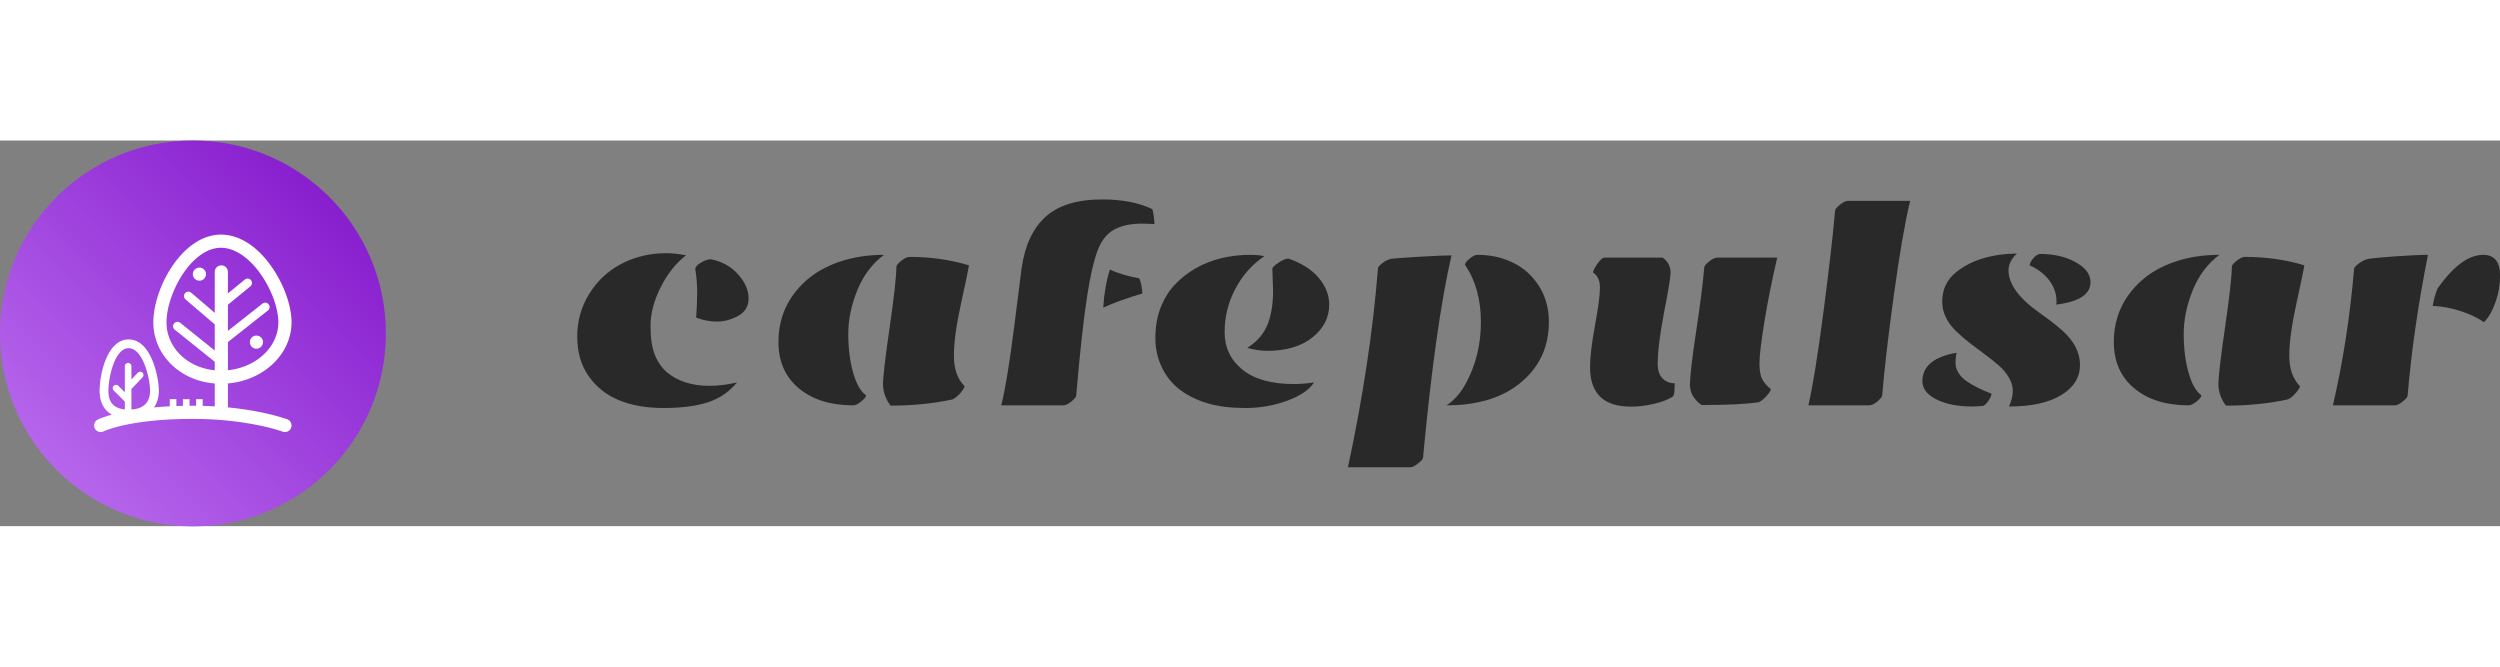
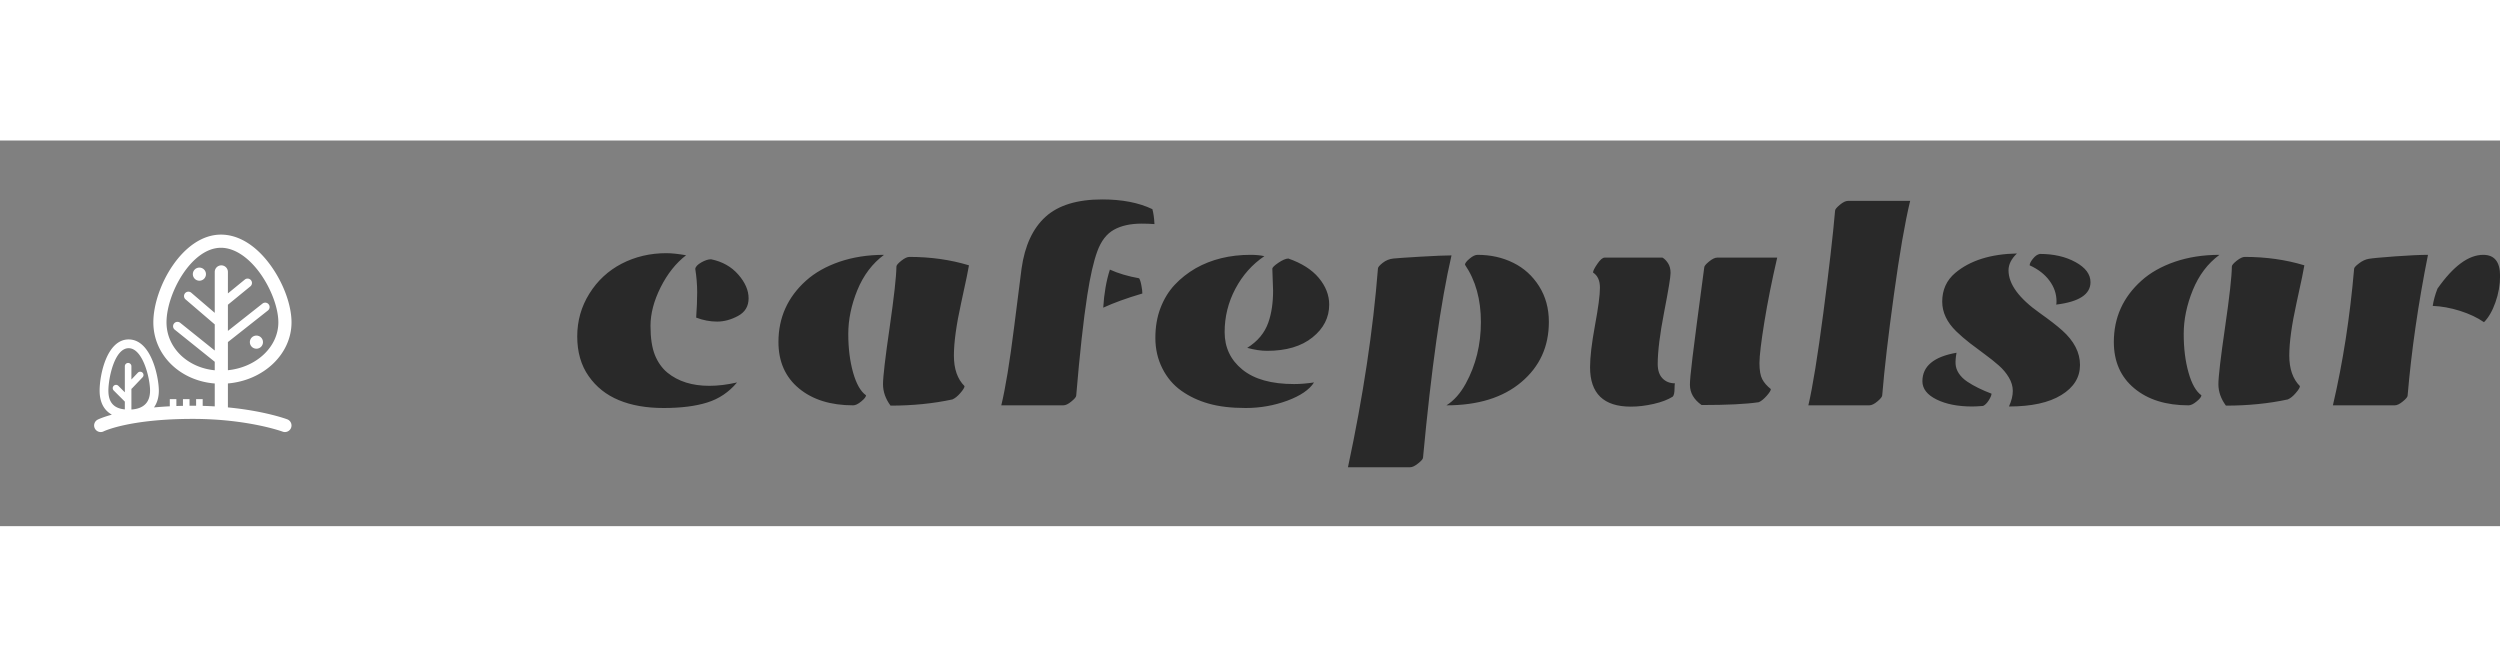
<svg xmlns="http://www.w3.org/2000/svg" id="SvgjsSvg1183" width="100%" height="80" version="1.1" xlink="http://www.w3.org/1999/xlink" preserveAspectRatio="xMidYMid meet" viewBox="0 0 300 46.277" overflow="visible">
  <rect x="0" y="0" width="300" height="46.277" fill="#808080" stroke="none" />
  <defs id="SvgjsDefs1184">
    <linearGradient id="SvgjsLinearGradientkseCytrJso" gradientUnits="userSpaceOnUse" x1="-2.8421709430404e-14" y1="267.6" x2="267.6" y2="-2.8421709430404e-14">
      <stop id="SvgjsStop1187" stop-color="#bc6ff0" offset="0.05" />
      <stop id="SvgjsStop1188" stop-color="#8215cb" offset="0.95" />
    </linearGradient>
  </defs>
  <g id="SvgjsG1185" transform="scale(0.605)" opacity="1">
    <g id="SvgjsG1189" class="RovfXbbp6" transform="translate(0, 0) scale(0.286)" light-content="false" non-strokable="false" fill="url(#SvgjsLinearGradientkseCytrJso)">
-       <circle cx="133.8" cy="133.8" r="133.8" />
-     </g>
+       </g>
    <g id="SvgjsG1190" class="coWx9IB2wV" transform="translate(16.496, 16.498) scale(0.435)" light-content="true" non-strokable="false" fill="#ffffff">
      <path d="M93.05 89.2c-.524-.196-10.382-3.822-27.054-5.432V72.845C82.253 71.459 95 59.493 95 44.981c0-7.665-3.494-17.399-9.12-25.403-6.616-9.413-14.799-14.597-23.042-14.597-17.596 0-30.838 24.266-30.838 40 0 14.83 12.085 26.619 27.997 27.882v10.441a165.145 165.145 0 0 0-5.5-.235v-3.061h-3v3.011c-.499-.005-.994-.011-1.5-.011-.509 0-1 .006-1.5.01v-3.01h-3v3.05c-1.021.021-2.023.048-3 .082v-3.132h-3v3.258c-2.574.131-4.971.309-7.215.519 1.441-2.02 2.218-4.598 2.218-7.659 0-5.984-3.389-23.35-13.766-23.35-9.901 0-13.234 16.035-13.234 23.35 0 5.235 1.945 8.952 5.588 10.949-4.201 1.164-6.231 2.149-6.433 2.25a2.999 2.999 0 0 0-1.341 4.025 3.003 3.003 0 0 0 4.025 1.342c.113-.058 11.701-5.684 40.658-5.684 25.066 0 40.794 5.752 40.946 5.809a3.002 3.002 0 0 0 3.863-1.755A3 3 0 0 0 93.05 89.2zm-71.053-4.467v-9.438a1.48 1.48 0 0 0 .328-.252l4.759-5a1.5 1.5 0 1 0-2.173-2.068l-2.914 3.062V65a1.5 1.5 0 1 0-3 0v11.888l-2.939-2.939a1.5 1.5 0 1 0-2.121 2.121l5 5c.018.018.042.023.061.04v3.578c-5.204-.506-7.497-3.391-7.497-8.562 0-5.719 2.79-19.35 9.234-19.35s9.766 13.631 9.766 19.35c-.001 5.33-2.892 8.237-8.504 8.607zm41-65.733a3 3 0 0 0-3 3v18.659l-10.698-9.17a2 2 0 1 0-2.603 3.037l13.302 11.401v11.911l-15.749-12.64a2 2 0 1 0-2.504 3.12l18.252 14.65v3.873C47.455 65.628 38 56.465 38 44.981c0-13.116 11.368-34 24.839-34 6.143 0 12.751 4.391 18.133 12.047C85.848 29.968 89 38.585 89 44.981c0 11.231-10.062 20.518-23.003 21.834V53.978l18.239-14.4a2 2 0 1 0-2.479-3.139l-15.76 12.443V36.956l10.267-8.4a2 2 0 0 0-2.533-3.095l-7.733 6.327V22a3.001 3.001 0 0 0-3.001-3z" />
      <circle cx="78.997" cy="54.009" r="3" />
      <circle cx="52.997" cy="23.008" r="3" />
    </g>
    <g id="SvgjsG1191" class="text" transform="translate(303.153, 52.526) scale(1)" light-content="false" fill="#292929">
-       <path d="M-162.11 -28.97C-162.68 -28.97 -163.33 -28.76 -164.06 -28.34C-164.79 -27.92 -165.19 -27.5 -165.25 -27.07C-165 -25.49 -164.87 -23.94 -164.87 -22.43C-164.87 -20.91 -164.94 -19.24 -165.07 -17.4C-163.69 -16.87 -162.3 -16.61 -160.91 -16.61C-159.53 -16.61 -158.14 -16.99 -156.75 -17.74C-155.37 -18.49 -154.67 -19.65 -154.67 -21.23C-154.67 -22.8 -155.35 -24.37 -156.71 -25.93C-158.07 -27.49 -159.87 -28.51 -162.11 -28.97ZM-167.07 -29.77C-168.65 -30.04 -169.96 -30.18 -170.99 -30.18C-174.21 -30.18 -177.16 -29.48 -179.84 -28.1C-182.51 -26.71 -184.65 -24.73 -186.25 -22.16C-187.86 -19.59 -188.66 -16.76 -188.66 -13.67C-188.66 -10.57 -187.91 -7.95 -186.4 -5.8C-184.9 -3.65 -182.9 -2.06 -180.41 -1.03C-177.92 0.01 -174.96 0.53 -171.52 0.53C-168.08 0.53 -165.2 0.17 -162.88 -0.56C-160.55 -1.28 -158.58 -2.61 -156.96 -4.54C-158.91 -4.09 -160.75 -3.87 -162.47 -3.87C-165.86 -3.87 -168.63 -4.74 -170.76 -6.47C-171.83 -7.35 -172.66 -8.52 -173.25 -9.96C-173.83 -11.41 -174.13 -13.34 -174.13 -15.76C-174.13 -18.18 -173.46 -20.73 -172.12 -23.41C-170.78 -26.08 -169.1 -28.2 -167.07 -29.77Z M-114.24 -1.17C-113.74 -1.39 -113.21 -1.81 -112.66 -2.45C-112.11 -3.08 -111.84 -3.54 -111.84 -3.81C-113.25 -5.21 -113.95 -7.23 -113.95 -9.86C-113.95 -12.49 -113.47 -15.97 -112.51 -20.32C-111.56 -24.66 -111.04 -27.15 -110.96 -27.77C-114.65 -28.89 -118.59 -29.44 -122.77 -29.44C-123.2 -29.44 -123.74 -29.19 -124.38 -28.68C-125.02 -28.17 -125.35 -27.79 -125.35 -27.54C-125.37 -25.55 -125.82 -21.53 -126.69 -15.48C-127.57 -9.44 -128.01 -5.67 -128.01 -4.19C-128.01 -2.71 -127.51 -1.29 -126.52 0.06C-122.14 0.06 -118.05 -0.35 -114.24 -1.17ZM-127.81 -29.85C-131.03 -29.85 -133.97 -29.39 -136.64 -28.48C-139.31 -27.56 -141.52 -26.31 -143.28 -24.73C-146.93 -21.45 -148.75 -17.39 -148.75 -12.57C-148.75 -8.68 -147.4 -5.62 -144.7 -3.37C-141.99 -1.12 -138.4 0 -133.93 0C-133.48 0 -132.94 -0.26 -132.32 -0.78C-131.69 -1.29 -131.38 -1.7 -131.38 -1.99C-132.46 -2.75 -133.31 -4.26 -133.95 -6.52C-134.58 -8.77 -134.9 -11.32 -134.9 -14.17C-134.9 -17.01 -134.3 -19.9 -133.1 -22.85C-131.89 -25.8 -130.13 -28.13 -127.81 -29.85Z M-84.33 -19.37C-82.28 -20.32 -79.69 -21.26 -76.57 -22.18C-76.57 -22.57 -76.63 -23.1 -76.76 -23.77C-76.88 -24.45 -77.04 -24.92 -77.21 -25.2C-79.4 -25.59 -81.33 -26.16 -83.01 -26.92C-83.72 -24.72 -84.16 -22.2 -84.33 -19.37ZM-87.5 -21.8C-86.91 -25.61 -86.25 -28.53 -85.5 -30.56C-84.76 -32.59 -83.67 -34.01 -82.22 -34.82C-80.78 -35.63 -78.94 -36.04 -76.71 -36.04C-75.89 -36.04 -75.04 -36.01 -74.17 -35.95C-74.22 -37.1 -74.36 -38.09 -74.58 -38.91C-77.27 -40.2 -80.59 -40.84 -84.54 -40.84C-89.5 -40.84 -93.24 -39.69 -95.77 -37.4C-98.3 -35.1 -99.89 -31.68 -100.53 -27.13C-100.65 -26.31 -101.14 -22.43 -102.01 -15.48C-102.88 -8.54 -103.73 -3.38 -104.55 0L-92.24 0C-91.79 0 -91.25 -0.26 -90.63 -0.78C-90 -1.29 -89.69 -1.68 -89.69 -1.93C-88.99 -10.27 -88.26 -16.89 -87.5 -21.8Z M-47.62 -29.12C-48.13 -29.1 -48.79 -28.82 -49.6 -28.27C-50.41 -27.72 -50.81 -27.32 -50.79 -27.07C-50.69 -24.67 -50.64 -23.23 -50.64 -22.76C-50.64 -20.34 -50.95 -18.23 -51.58 -16.44C-52.3 -14.37 -53.7 -12.69 -55.77 -11.4C-54.34 -11.01 -53.03 -10.81 -51.84 -10.81C-48.03 -10.81 -45.02 -11.7 -42.82 -13.48C-40.61 -15.25 -39.51 -17.42 -39.51 -19.98C-39.51 -21.86 -40.2 -23.62 -41.57 -25.27C-42.95 -26.92 -44.97 -28.2 -47.62 -29.12ZM-52.37 -29.59C-53.19 -29.77 -54.11 -29.85 -55.12 -29.85C-59.22 -29.85 -62.85 -28.96 -65.99 -27.19C-67.57 -26.27 -68.96 -25.18 -70.15 -23.91C-71.34 -22.64 -72.28 -21.11 -72.96 -19.34C-73.65 -17.56 -73.99 -15.57 -73.99 -13.37C-73.99 -11.18 -73.53 -9.17 -72.61 -7.34C-71.69 -5.51 -70.44 -4.03 -68.85 -2.9C-67.26 -1.77 -65.44 -0.91 -63.41 -0.34C-61.38 0.24 -58.93 0.53 -56.06 0.53C-53.19 0.53 -50.44 0.04 -47.83 -0.92C-45.21 -1.89 -43.44 -3.1 -42.52 -4.54C-43.93 -4.33 -45.25 -4.22 -46.48 -4.22C-50.97 -4.22 -54.39 -5.18 -56.73 -7.09C-59.08 -9 -60.25 -11.48 -60.25 -14.53C-60.25 -17.58 -59.54 -20.44 -58.12 -23.12C-56.71 -25.79 -54.79 -27.95 -52.37 -29.59Z M-35.79 12.28L-23.45 12.28C-23.02 12.28 -22.49 12.02 -21.86 11.51C-21.22 11.01 -20.9 10.62 -20.9 10.37C-19.26 -7.15 -17.38 -20.52 -15.25 -29.74C-16.48 -29.74 -18.51 -29.65 -21.33 -29.49C-24.15 -29.32 -25.96 -29.2 -26.76 -29.12C-27.56 -29.04 -28.28 -28.75 -28.9 -28.26C-29.53 -27.76 -29.84 -27.39 -29.84 -27.16C-30.8 -14.93 -32.78 -1.79 -35.79 12.28ZM-16.25 0C-10 0 -5.05 -1.53 -1.41 -4.6C2.24 -7.67 4.06 -11.65 4.06 -16.55C4.06 -19.23 3.41 -21.59 2.12 -23.63C0.83 -25.67 -0.87 -27.22 -3 -28.27C-5.13 -29.33 -7.5 -29.85 -10.09 -29.85C-10.54 -29.85 -11.07 -29.6 -11.67 -29.09C-12.28 -28.58 -12.58 -28.18 -12.58 -27.89C-10.47 -24.79 -9.42 -21 -9.42 -16.52C-9.42 -12.05 -10.42 -7.99 -12.41 -4.34C-13.48 -2.38 -14.76 -0.94 -16.25 0Z M12.23 -7.56C12.23 -2.34 14.93 0.26 20.32 0.26C21.76 0.26 23.27 0.08 24.84 -0.28C26.42 -0.64 27.68 -1.12 28.64 -1.73C28.87 -1.98 28.99 -2.54 28.99 -3.4C28.99 -3.79 29.01 -4.11 29.05 -4.37C28.05 -4.37 27.24 -4.69 26.6 -5.35C25.97 -6 25.65 -6.95 25.65 -8.2C25.65 -10.66 26.07 -14.09 26.92 -18.47C27.77 -22.86 28.2 -25.45 28.2 -26.25C28.2 -27.05 28.02 -27.71 27.67 -28.23C27.32 -28.75 26.96 -29.1 26.59 -29.3L15.13 -29.3C14.72 -29.3 14.23 -28.88 13.67 -28.05C13.1 -27.22 12.82 -26.65 12.82 -26.34C13.74 -25.75 14.19 -24.75 14.19 -23.32C14.19 -21.89 13.87 -19.41 13.21 -15.88C12.56 -12.34 12.23 -9.57 12.23 -7.56ZM34.35 -0.06C39.39 -0.06 43.17 -0.24 45.69 -0.62C46.16 -0.81 46.67 -1.23 47.24 -1.86C47.81 -2.5 48.09 -2.95 48.09 -3.22C47.31 -3.85 46.74 -4.5 46.38 -5.19C46.02 -5.87 45.83 -6.93 45.83 -8.38C45.83 -9.82 46.16 -12.54 46.8 -16.52C47.45 -20.51 48.3 -24.77 49.35 -29.3L37.46 -29.3C37.01 -29.3 36.46 -29.04 35.83 -28.52C35.2 -28 34.88 -27.62 34.88 -27.36C34.64 -24.43 34.11 -20.21 33.28 -14.71C32.45 -9.2 32.04 -5.65 32.04 -4.07C32.04 -2.49 32.81 -1.15 34.35 -0.06Z M70.18 -1.99C70.61 -7.21 71.38 -13.86 72.5 -21.96C73.61 -30.05 74.68 -36.25 75.72 -40.55L63.38 -40.55C62.93 -40.55 62.4 -40.29 61.77 -39.77C61.15 -39.25 60.83 -38.87 60.83 -38.61C60.41 -33.73 59.63 -26.99 58.51 -18.4C57.38 -9.8 56.39 -3.67 55.53 0L67.6 0C68.07 0 68.62 -0.26 69.24 -0.79C69.87 -1.32 70.18 -1.72 70.18 -1.99Z M96.9 -30.12C91.68 -30.02 87.6 -28.73 84.65 -26.25C82.93 -24.79 82.08 -22.89 82.08 -20.57C82.08 -18.46 83 -16.49 84.86 -14.68C85.68 -13.88 86.59 -13.1 87.58 -12.33C88.58 -11.57 89.58 -10.83 90.57 -10.09C91.57 -9.36 92.48 -8.63 93.3 -7.91C94.12 -7.19 94.79 -6.39 95.3 -5.52C95.82 -4.65 96.08 -3.76 96.08 -2.84C96.08 -1.92 95.83 -0.9 95.32 0.23C99.77 0.23 103.23 -0.52 105.7 -2.04C108.17 -3.55 109.41 -5.54 109.41 -8.01C109.41 -10.48 108.23 -12.77 105.86 -14.88C104.81 -15.82 103.34 -16.95 101.47 -18.28C97.31 -21.21 95.23 -24.04 95.23 -26.78C95.23 -27.95 95.79 -29.06 96.9 -30.12ZM101.44 -30.03C100.95 -29.93 100.49 -29.61 100.06 -29.06C99.63 -28.52 99.42 -28.09 99.42 -27.77C101.1 -27.01 102.41 -26 103.34 -24.74C104.28 -23.48 104.75 -22.11 104.75 -20.62C104.75 -20.33 104.73 -20.12 104.69 -19.98C109.22 -20.53 111.49 -22.01 111.49 -24.43C111.49 -26 110.5 -27.32 108.53 -28.4C106.56 -29.49 104.19 -30.03 101.44 -30.03ZM90.19 0.12C90.58 -0.06 90.96 -0.43 91.32 -1.01C91.68 -1.59 91.86 -2.02 91.86 -2.31C89.95 -3.04 88.34 -3.83 87.06 -4.69C86.33 -5.18 85.77 -5.73 85.37 -6.34C84.97 -6.96 84.76 -7.58 84.73 -8.22C84.7 -8.85 84.76 -9.59 84.92 -10.43C80.41 -9.65 78.15 -7.76 78.15 -4.78C78.15 -3.29 79.09 -2.08 80.96 -1.16C82.84 -0.23 85.19 0.23 88.02 0.23C88.49 0.23 89.21 0.2 90.19 0.12Z M150.63 -1.17C151.14 -1.39 151.67 -1.81 152.21 -2.45C152.76 -3.08 153.03 -3.54 153.03 -3.81C151.63 -5.21 150.92 -7.23 150.92 -9.86C150.92 -12.49 151.4 -15.97 152.36 -20.32C153.32 -24.66 153.83 -27.15 153.91 -27.77C150.22 -28.89 146.28 -29.44 142.1 -29.44C141.67 -29.44 141.14 -29.19 140.49 -28.68C139.85 -28.17 139.53 -27.79 139.53 -27.54C139.51 -25.55 139.06 -21.53 138.18 -15.48C137.3 -9.44 136.86 -5.67 136.86 -4.19C136.86 -2.71 137.36 -1.29 138.35 0.06C142.73 0.06 146.82 -0.35 150.63 -1.17ZM137.07 -29.85C133.84 -29.85 130.9 -29.39 128.23 -28.48C125.57 -27.56 123.35 -26.31 121.6 -24.73C117.94 -21.45 116.12 -17.39 116.12 -12.57C116.12 -8.68 117.47 -5.62 120.18 -3.37C122.88 -1.12 126.47 0 130.94 0C131.39 0 131.93 -0.26 132.55 -0.78C133.18 -1.29 133.49 -1.7 133.49 -1.99C132.42 -2.75 131.56 -4.26 130.93 -6.52C130.29 -8.77 129.98 -11.32 129.98 -14.17C129.98 -17.01 130.58 -19.9 131.78 -22.85C132.98 -25.8 134.74 -28.13 137.07 -29.85Z M189.39 -29.85C186.48 -29.85 183.45 -27.62 180.31 -23.14C179.84 -21.93 179.53 -20.79 179.37 -19.72C181.09 -19.66 182.89 -19.33 184.78 -18.74C186.66 -18.14 188.25 -17.39 189.54 -16.49C190.45 -17.41 191.22 -18.74 191.82 -20.46C192.43 -22.19 192.73 -23.93 192.73 -25.66C192.73 -28.46 191.62 -29.85 189.39 -29.85ZM171.84 0C172.29 0 172.83 -0.26 173.45 -0.78C174.08 -1.29 174.39 -1.68 174.39 -1.93C175.15 -10.88 176.5 -20.19 178.43 -29.85C176.93 -29.85 174.77 -29.75 171.94 -29.55C169.12 -29.34 167.37 -29.18 166.7 -29.06C166.03 -28.95 165.37 -28.64 164.74 -28.15C164.1 -27.67 163.78 -27.31 163.78 -27.1C162.96 -17.55 161.56 -8.52 159.57 0Z" />
+       <path d="M-162.11 -28.97C-162.68 -28.97 -163.33 -28.76 -164.06 -28.34C-164.79 -27.92 -165.19 -27.5 -165.25 -27.07C-165 -25.49 -164.87 -23.94 -164.87 -22.43C-164.87 -20.91 -164.94 -19.24 -165.07 -17.4C-163.69 -16.87 -162.3 -16.61 -160.91 -16.61C-159.53 -16.61 -158.14 -16.99 -156.75 -17.74C-155.37 -18.49 -154.67 -19.65 -154.67 -21.23C-154.67 -22.8 -155.35 -24.37 -156.71 -25.93C-158.07 -27.49 -159.87 -28.51 -162.11 -28.97ZM-167.07 -29.77C-168.65 -30.04 -169.96 -30.18 -170.99 -30.18C-174.21 -30.18 -177.16 -29.48 -179.84 -28.1C-182.51 -26.71 -184.65 -24.73 -186.25 -22.16C-187.86 -19.59 -188.66 -16.76 -188.66 -13.67C-188.66 -10.57 -187.91 -7.95 -186.4 -5.8C-184.9 -3.65 -182.9 -2.06 -180.41 -1.03C-177.92 0.01 -174.96 0.53 -171.52 0.53C-168.08 0.53 -165.2 0.17 -162.88 -0.56C-160.55 -1.28 -158.58 -2.61 -156.96 -4.54C-158.91 -4.09 -160.75 -3.87 -162.47 -3.87C-165.86 -3.87 -168.63 -4.74 -170.76 -6.47C-171.83 -7.35 -172.66 -8.52 -173.25 -9.96C-173.83 -11.41 -174.13 -13.34 -174.13 -15.76C-174.13 -18.18 -173.46 -20.73 -172.12 -23.41C-170.78 -26.08 -169.1 -28.2 -167.07 -29.77Z M-114.24 -1.17C-113.74 -1.39 -113.21 -1.81 -112.66 -2.45C-112.11 -3.08 -111.84 -3.54 -111.84 -3.81C-113.25 -5.21 -113.95 -7.23 -113.95 -9.86C-113.95 -12.49 -113.47 -15.97 -112.51 -20.32C-111.56 -24.66 -111.04 -27.15 -110.96 -27.77C-114.65 -28.89 -118.59 -29.44 -122.77 -29.44C-123.2 -29.44 -123.74 -29.19 -124.38 -28.68C-125.02 -28.17 -125.35 -27.79 -125.35 -27.54C-125.37 -25.55 -125.82 -21.53 -126.69 -15.48C-127.57 -9.44 -128.01 -5.67 -128.01 -4.19C-128.01 -2.71 -127.51 -1.29 -126.52 0.06C-122.14 0.06 -118.05 -0.35 -114.24 -1.17ZM-127.81 -29.85C-131.03 -29.85 -133.97 -29.39 -136.64 -28.48C-139.31 -27.56 -141.52 -26.31 -143.28 -24.73C-146.93 -21.45 -148.75 -17.39 -148.75 -12.57C-148.75 -8.68 -147.4 -5.62 -144.7 -3.37C-141.99 -1.12 -138.4 0 -133.93 0C-133.48 0 -132.94 -0.26 -132.32 -0.78C-131.69 -1.29 -131.38 -1.7 -131.38 -1.99C-132.46 -2.75 -133.31 -4.26 -133.95 -6.52C-134.58 -8.77 -134.9 -11.32 -134.9 -14.17C-134.9 -17.01 -134.3 -19.9 -133.1 -22.85C-131.89 -25.8 -130.13 -28.13 -127.81 -29.85Z M-84.33 -19.37C-82.28 -20.32 -79.69 -21.26 -76.57 -22.18C-76.57 -22.57 -76.63 -23.1 -76.76 -23.77C-76.88 -24.45 -77.04 -24.92 -77.21 -25.2C-79.4 -25.59 -81.33 -26.16 -83.01 -26.92C-83.72 -24.72 -84.16 -22.2 -84.33 -19.37ZM-87.5 -21.8C-86.91 -25.61 -86.25 -28.53 -85.5 -30.56C-84.76 -32.59 -83.67 -34.01 -82.22 -34.82C-80.78 -35.63 -78.94 -36.04 -76.71 -36.04C-75.89 -36.04 -75.04 -36.01 -74.17 -35.95C-74.22 -37.1 -74.36 -38.09 -74.58 -38.91C-77.27 -40.2 -80.59 -40.84 -84.54 -40.84C-89.5 -40.84 -93.24 -39.69 -95.77 -37.4C-98.3 -35.1 -99.89 -31.68 -100.53 -27.13C-100.65 -26.31 -101.14 -22.43 -102.01 -15.48C-102.88 -8.54 -103.73 -3.38 -104.55 0L-92.24 0C-91.79 0 -91.25 -0.26 -90.63 -0.78C-90 -1.29 -89.69 -1.68 -89.69 -1.93C-88.99 -10.27 -88.26 -16.89 -87.5 -21.8Z M-47.62 -29.12C-48.13 -29.1 -48.79 -28.82 -49.6 -28.27C-50.41 -27.72 -50.81 -27.32 -50.79 -27.07C-50.69 -24.67 -50.64 -23.23 -50.64 -22.76C-50.64 -20.34 -50.95 -18.23 -51.58 -16.44C-52.3 -14.37 -53.7 -12.69 -55.77 -11.4C-54.34 -11.01 -53.03 -10.81 -51.84 -10.81C-48.03 -10.81 -45.02 -11.7 -42.82 -13.48C-40.61 -15.25 -39.51 -17.42 -39.51 -19.98C-39.51 -21.86 -40.2 -23.62 -41.57 -25.27C-42.95 -26.92 -44.97 -28.2 -47.62 -29.12ZM-52.37 -29.59C-53.19 -29.77 -54.11 -29.85 -55.12 -29.85C-59.22 -29.85 -62.85 -28.96 -65.99 -27.19C-67.57 -26.27 -68.96 -25.18 -70.15 -23.91C-71.34 -22.64 -72.28 -21.11 -72.96 -19.34C-73.65 -17.56 -73.99 -15.57 -73.99 -13.37C-73.99 -11.18 -73.53 -9.17 -72.61 -7.34C-71.69 -5.51 -70.44 -4.03 -68.85 -2.9C-67.26 -1.77 -65.44 -0.91 -63.41 -0.34C-61.38 0.24 -58.93 0.53 -56.06 0.53C-53.19 0.53 -50.44 0.04 -47.83 -0.92C-45.21 -1.89 -43.44 -3.1 -42.52 -4.54C-43.93 -4.33 -45.25 -4.22 -46.48 -4.22C-50.97 -4.22 -54.39 -5.18 -56.73 -7.09C-59.08 -9 -60.25 -11.48 -60.25 -14.53C-60.25 -17.58 -59.54 -20.44 -58.12 -23.12C-56.71 -25.79 -54.79 -27.95 -52.37 -29.59Z M-35.79 12.28L-23.45 12.28C-23.02 12.28 -22.49 12.02 -21.86 11.51C-21.22 11.01 -20.9 10.62 -20.9 10.37C-19.26 -7.15 -17.38 -20.52 -15.25 -29.74C-16.48 -29.74 -18.51 -29.65 -21.33 -29.49C-24.15 -29.32 -25.96 -29.2 -26.76 -29.12C-27.56 -29.04 -28.28 -28.75 -28.9 -28.26C-29.53 -27.76 -29.84 -27.39 -29.84 -27.16C-30.8 -14.93 -32.78 -1.79 -35.79 12.28ZM-16.25 0C-10 0 -5.05 -1.53 -1.41 -4.6C2.24 -7.67 4.06 -11.65 4.06 -16.55C4.06 -19.23 3.41 -21.59 2.12 -23.63C0.83 -25.67 -0.87 -27.22 -3 -28.27C-5.13 -29.33 -7.5 -29.85 -10.09 -29.85C-10.54 -29.85 -11.07 -29.6 -11.67 -29.09C-12.28 -28.58 -12.58 -28.18 -12.58 -27.89C-10.47 -24.79 -9.42 -21 -9.42 -16.52C-9.42 -12.05 -10.42 -7.99 -12.41 -4.34C-13.48 -2.38 -14.76 -0.94 -16.25 0Z M12.23 -7.56C12.23 -2.34 14.93 0.26 20.32 0.26C21.76 0.26 23.27 0.08 24.84 -0.28C26.42 -0.64 27.68 -1.12 28.64 -1.73C28.87 -1.98 28.99 -2.54 28.99 -3.4C28.99 -3.79 29.01 -4.11 29.05 -4.37C28.05 -4.37 27.24 -4.69 26.6 -5.35C25.97 -6 25.65 -6.95 25.65 -8.2C25.65 -10.66 26.07 -14.09 26.92 -18.47C27.77 -22.86 28.2 -25.45 28.2 -26.25C28.2 -27.05 28.02 -27.71 27.67 -28.23C27.32 -28.75 26.96 -29.1 26.59 -29.3L15.13 -29.3C14.72 -29.3 14.23 -28.88 13.67 -28.05C13.1 -27.22 12.82 -26.65 12.82 -26.34C13.74 -25.75 14.19 -24.75 14.19 -23.32C14.19 -21.89 13.87 -19.41 13.21 -15.88C12.56 -12.34 12.23 -9.57 12.23 -7.56ZM34.35 -0.06C39.39 -0.06 43.17 -0.24 45.69 -0.62C46.16 -0.81 46.67 -1.23 47.24 -1.86C47.81 -2.5 48.09 -2.95 48.09 -3.22C47.31 -3.85 46.74 -4.5 46.38 -5.19C46.02 -5.87 45.83 -6.93 45.83 -8.38C45.83 -9.82 46.16 -12.54 46.8 -16.52C47.45 -20.51 48.3 -24.77 49.35 -29.3L37.46 -29.3C37.01 -29.3 36.46 -29.04 35.83 -28.52C35.2 -28 34.88 -27.62 34.88 -27.36C32.45 -9.2 32.04 -5.65 32.04 -4.07C32.04 -2.49 32.81 -1.15 34.35 -0.06Z M70.18 -1.99C70.61 -7.21 71.38 -13.86 72.5 -21.96C73.61 -30.05 74.68 -36.25 75.72 -40.55L63.38 -40.55C62.93 -40.55 62.4 -40.29 61.77 -39.77C61.15 -39.25 60.83 -38.87 60.83 -38.61C60.41 -33.73 59.63 -26.99 58.51 -18.4C57.38 -9.8 56.39 -3.67 55.53 0L67.6 0C68.07 0 68.62 -0.26 69.24 -0.79C69.87 -1.32 70.18 -1.72 70.18 -1.99Z M96.9 -30.12C91.68 -30.02 87.6 -28.73 84.65 -26.25C82.93 -24.79 82.08 -22.89 82.08 -20.57C82.08 -18.46 83 -16.49 84.86 -14.68C85.68 -13.88 86.59 -13.1 87.58 -12.33C88.58 -11.57 89.58 -10.83 90.57 -10.09C91.57 -9.36 92.48 -8.63 93.3 -7.91C94.12 -7.19 94.79 -6.39 95.3 -5.52C95.82 -4.65 96.08 -3.76 96.08 -2.84C96.08 -1.92 95.83 -0.9 95.32 0.23C99.77 0.23 103.23 -0.52 105.7 -2.04C108.17 -3.55 109.41 -5.54 109.41 -8.01C109.41 -10.48 108.23 -12.77 105.86 -14.88C104.81 -15.82 103.34 -16.95 101.47 -18.28C97.31 -21.21 95.23 -24.04 95.23 -26.78C95.23 -27.95 95.79 -29.06 96.9 -30.12ZM101.44 -30.03C100.95 -29.93 100.49 -29.61 100.06 -29.06C99.63 -28.52 99.42 -28.09 99.42 -27.77C101.1 -27.01 102.41 -26 103.34 -24.74C104.28 -23.48 104.75 -22.11 104.75 -20.62C104.75 -20.33 104.73 -20.12 104.69 -19.98C109.22 -20.53 111.49 -22.01 111.49 -24.43C111.49 -26 110.5 -27.32 108.53 -28.4C106.56 -29.49 104.19 -30.03 101.44 -30.03ZM90.19 0.12C90.58 -0.06 90.96 -0.43 91.32 -1.01C91.68 -1.59 91.86 -2.02 91.86 -2.31C89.95 -3.04 88.34 -3.83 87.06 -4.69C86.33 -5.18 85.77 -5.73 85.37 -6.34C84.97 -6.96 84.76 -7.58 84.73 -8.22C84.7 -8.85 84.76 -9.59 84.92 -10.43C80.41 -9.65 78.15 -7.76 78.15 -4.78C78.15 -3.29 79.09 -2.08 80.96 -1.16C82.84 -0.23 85.19 0.23 88.02 0.23C88.49 0.23 89.21 0.2 90.19 0.12Z M150.63 -1.17C151.14 -1.39 151.67 -1.81 152.21 -2.45C152.76 -3.08 153.03 -3.54 153.03 -3.81C151.63 -5.21 150.92 -7.23 150.92 -9.86C150.92 -12.49 151.4 -15.97 152.36 -20.32C153.32 -24.66 153.83 -27.15 153.91 -27.77C150.22 -28.89 146.28 -29.44 142.1 -29.44C141.67 -29.44 141.14 -29.19 140.49 -28.68C139.85 -28.17 139.53 -27.79 139.53 -27.54C139.51 -25.55 139.06 -21.53 138.18 -15.48C137.3 -9.44 136.86 -5.67 136.86 -4.19C136.86 -2.71 137.36 -1.29 138.35 0.06C142.73 0.06 146.82 -0.35 150.63 -1.17ZM137.07 -29.85C133.84 -29.85 130.9 -29.39 128.23 -28.48C125.57 -27.56 123.35 -26.31 121.6 -24.73C117.94 -21.45 116.12 -17.39 116.12 -12.57C116.12 -8.68 117.47 -5.62 120.18 -3.37C122.88 -1.12 126.47 0 130.94 0C131.39 0 131.93 -0.26 132.55 -0.78C133.18 -1.29 133.49 -1.7 133.49 -1.99C132.42 -2.75 131.56 -4.26 130.93 -6.52C130.29 -8.77 129.98 -11.32 129.98 -14.17C129.98 -17.01 130.58 -19.9 131.78 -22.85C132.98 -25.8 134.74 -28.13 137.07 -29.85Z M189.39 -29.85C186.48 -29.85 183.45 -27.62 180.31 -23.14C179.84 -21.93 179.53 -20.79 179.37 -19.72C181.09 -19.66 182.89 -19.33 184.78 -18.74C186.66 -18.14 188.25 -17.39 189.54 -16.49C190.45 -17.41 191.22 -18.74 191.82 -20.46C192.43 -22.19 192.73 -23.93 192.73 -25.66C192.73 -28.46 191.62 -29.85 189.39 -29.85ZM171.84 0C172.29 0 172.83 -0.26 173.45 -0.78C174.08 -1.29 174.39 -1.68 174.39 -1.93C175.15 -10.88 176.5 -20.19 178.43 -29.85C176.93 -29.85 174.77 -29.75 171.94 -29.55C169.12 -29.34 167.37 -29.18 166.7 -29.06C166.03 -28.95 165.37 -28.64 164.74 -28.15C164.1 -27.67 163.78 -27.31 163.78 -27.1C162.96 -17.55 161.56 -8.52 159.57 0Z" />
    </g>
  </g>
</svg>